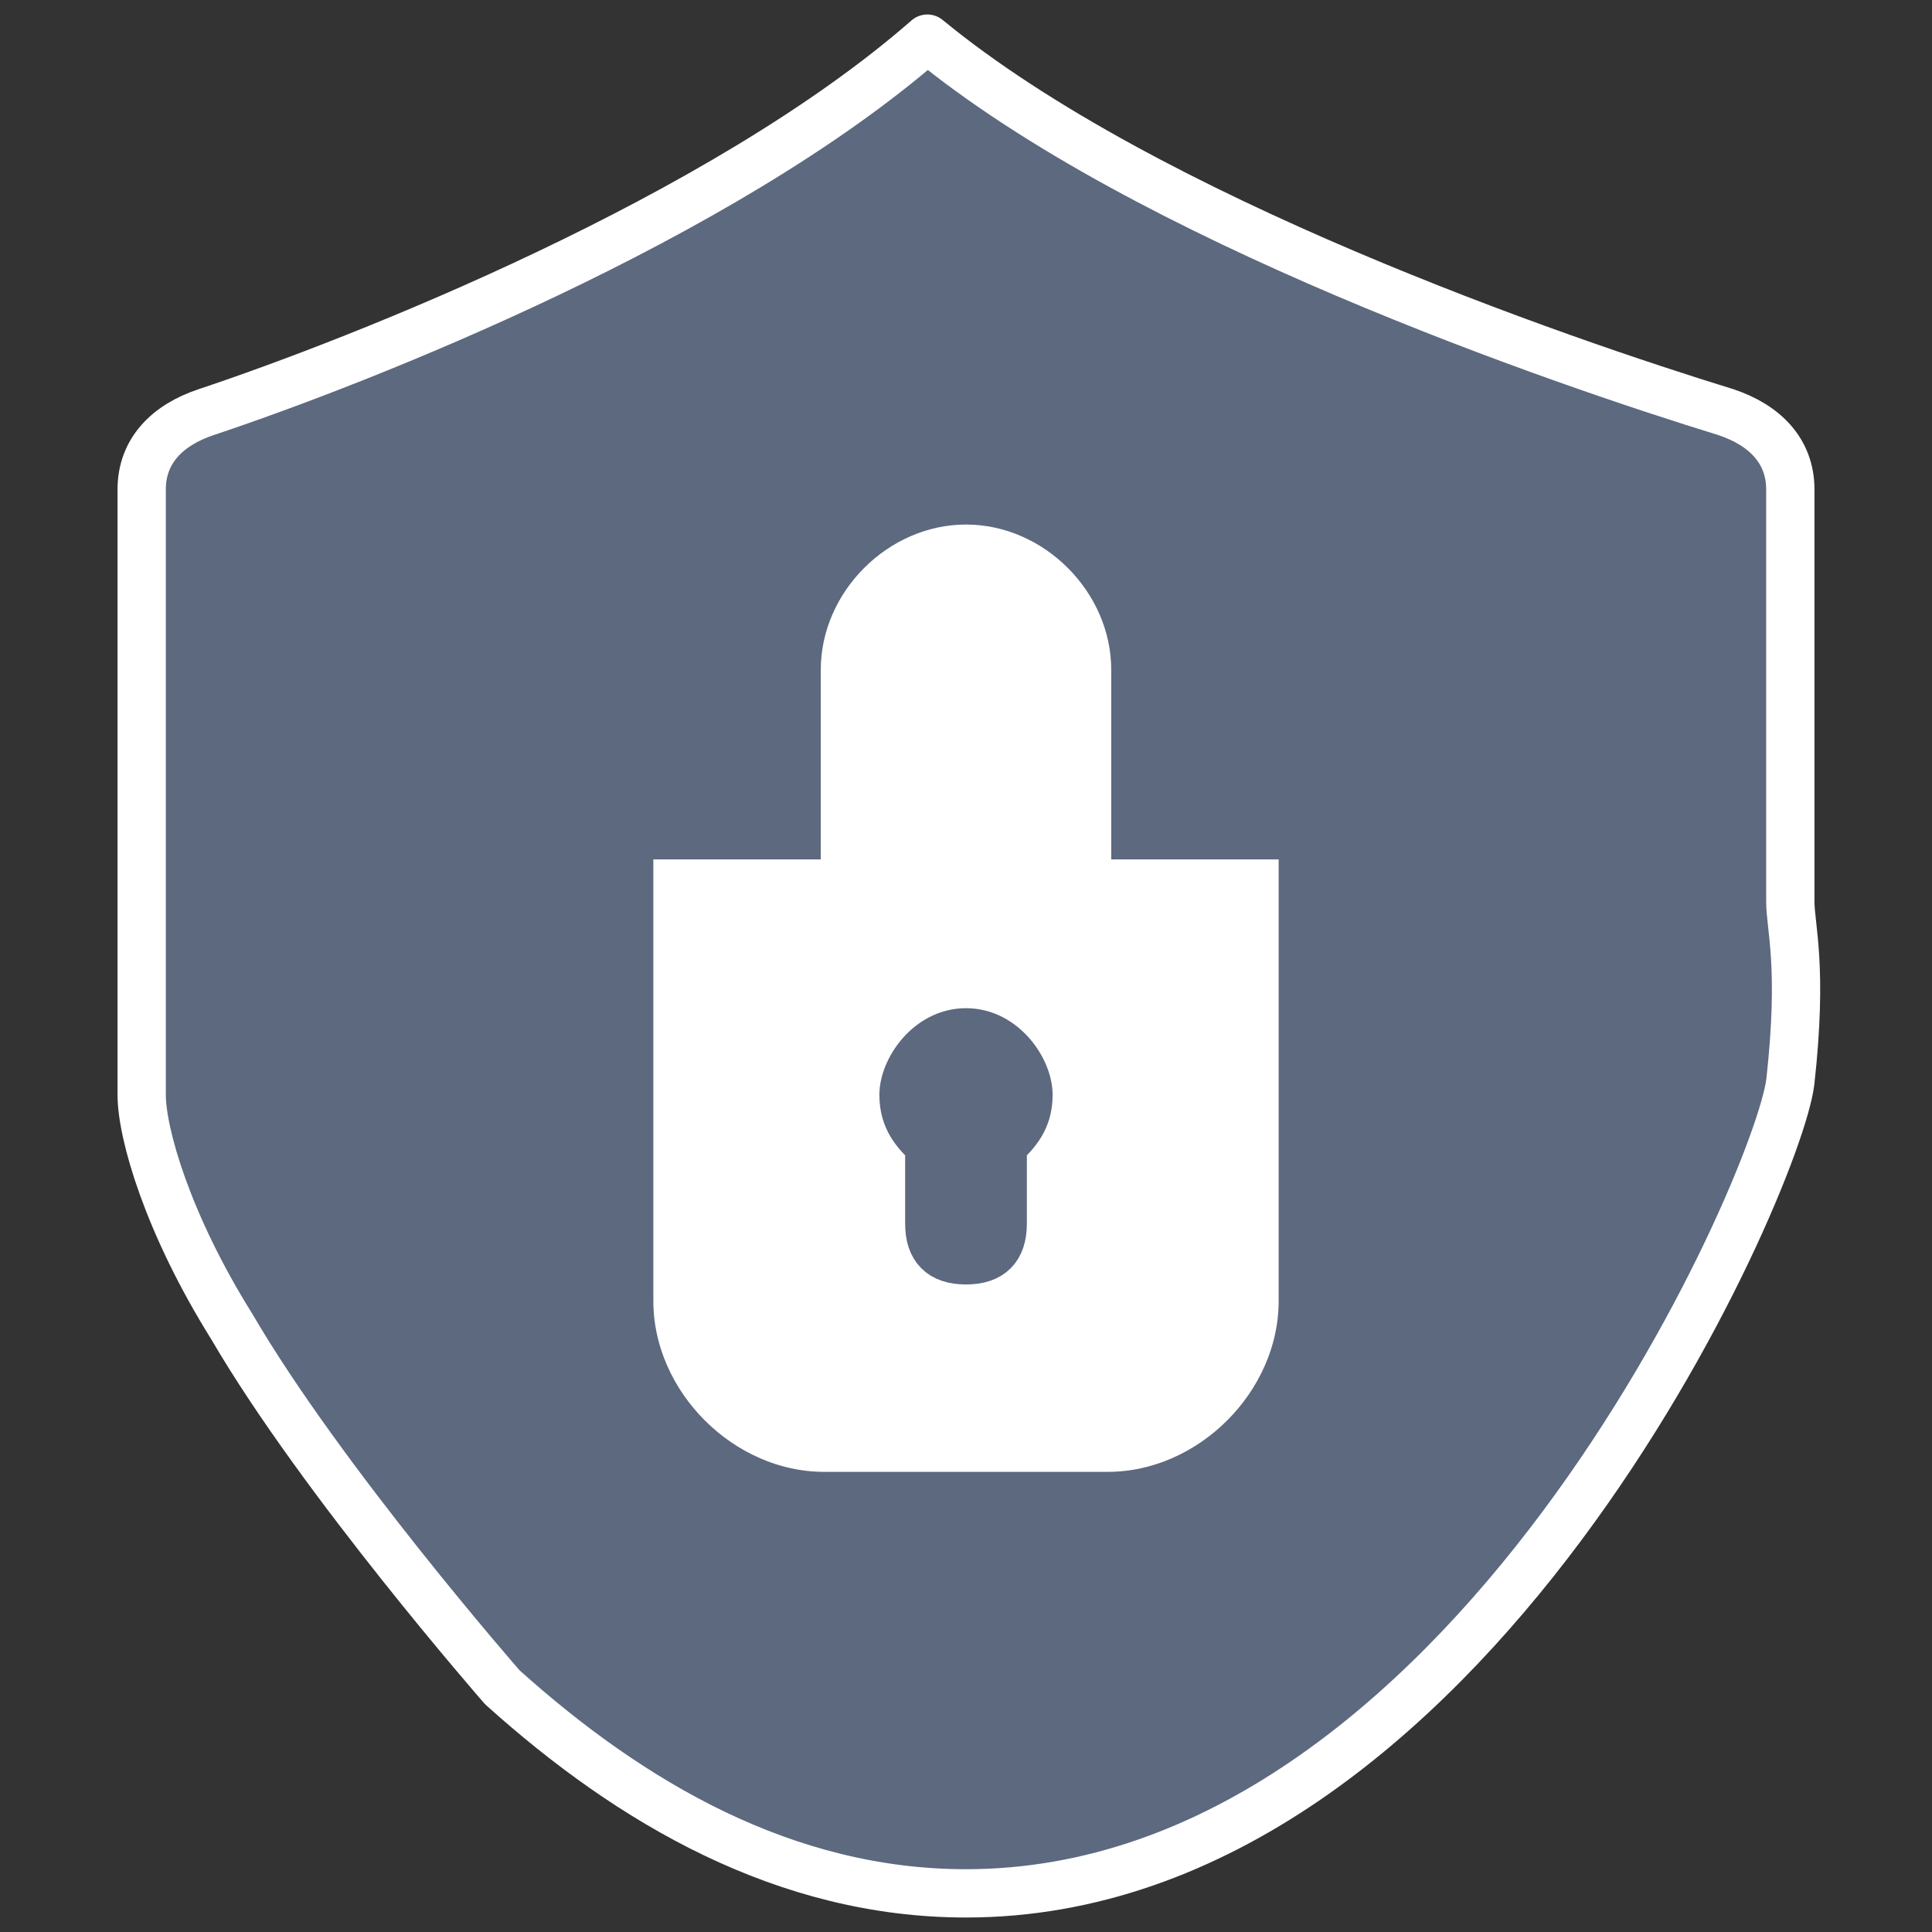
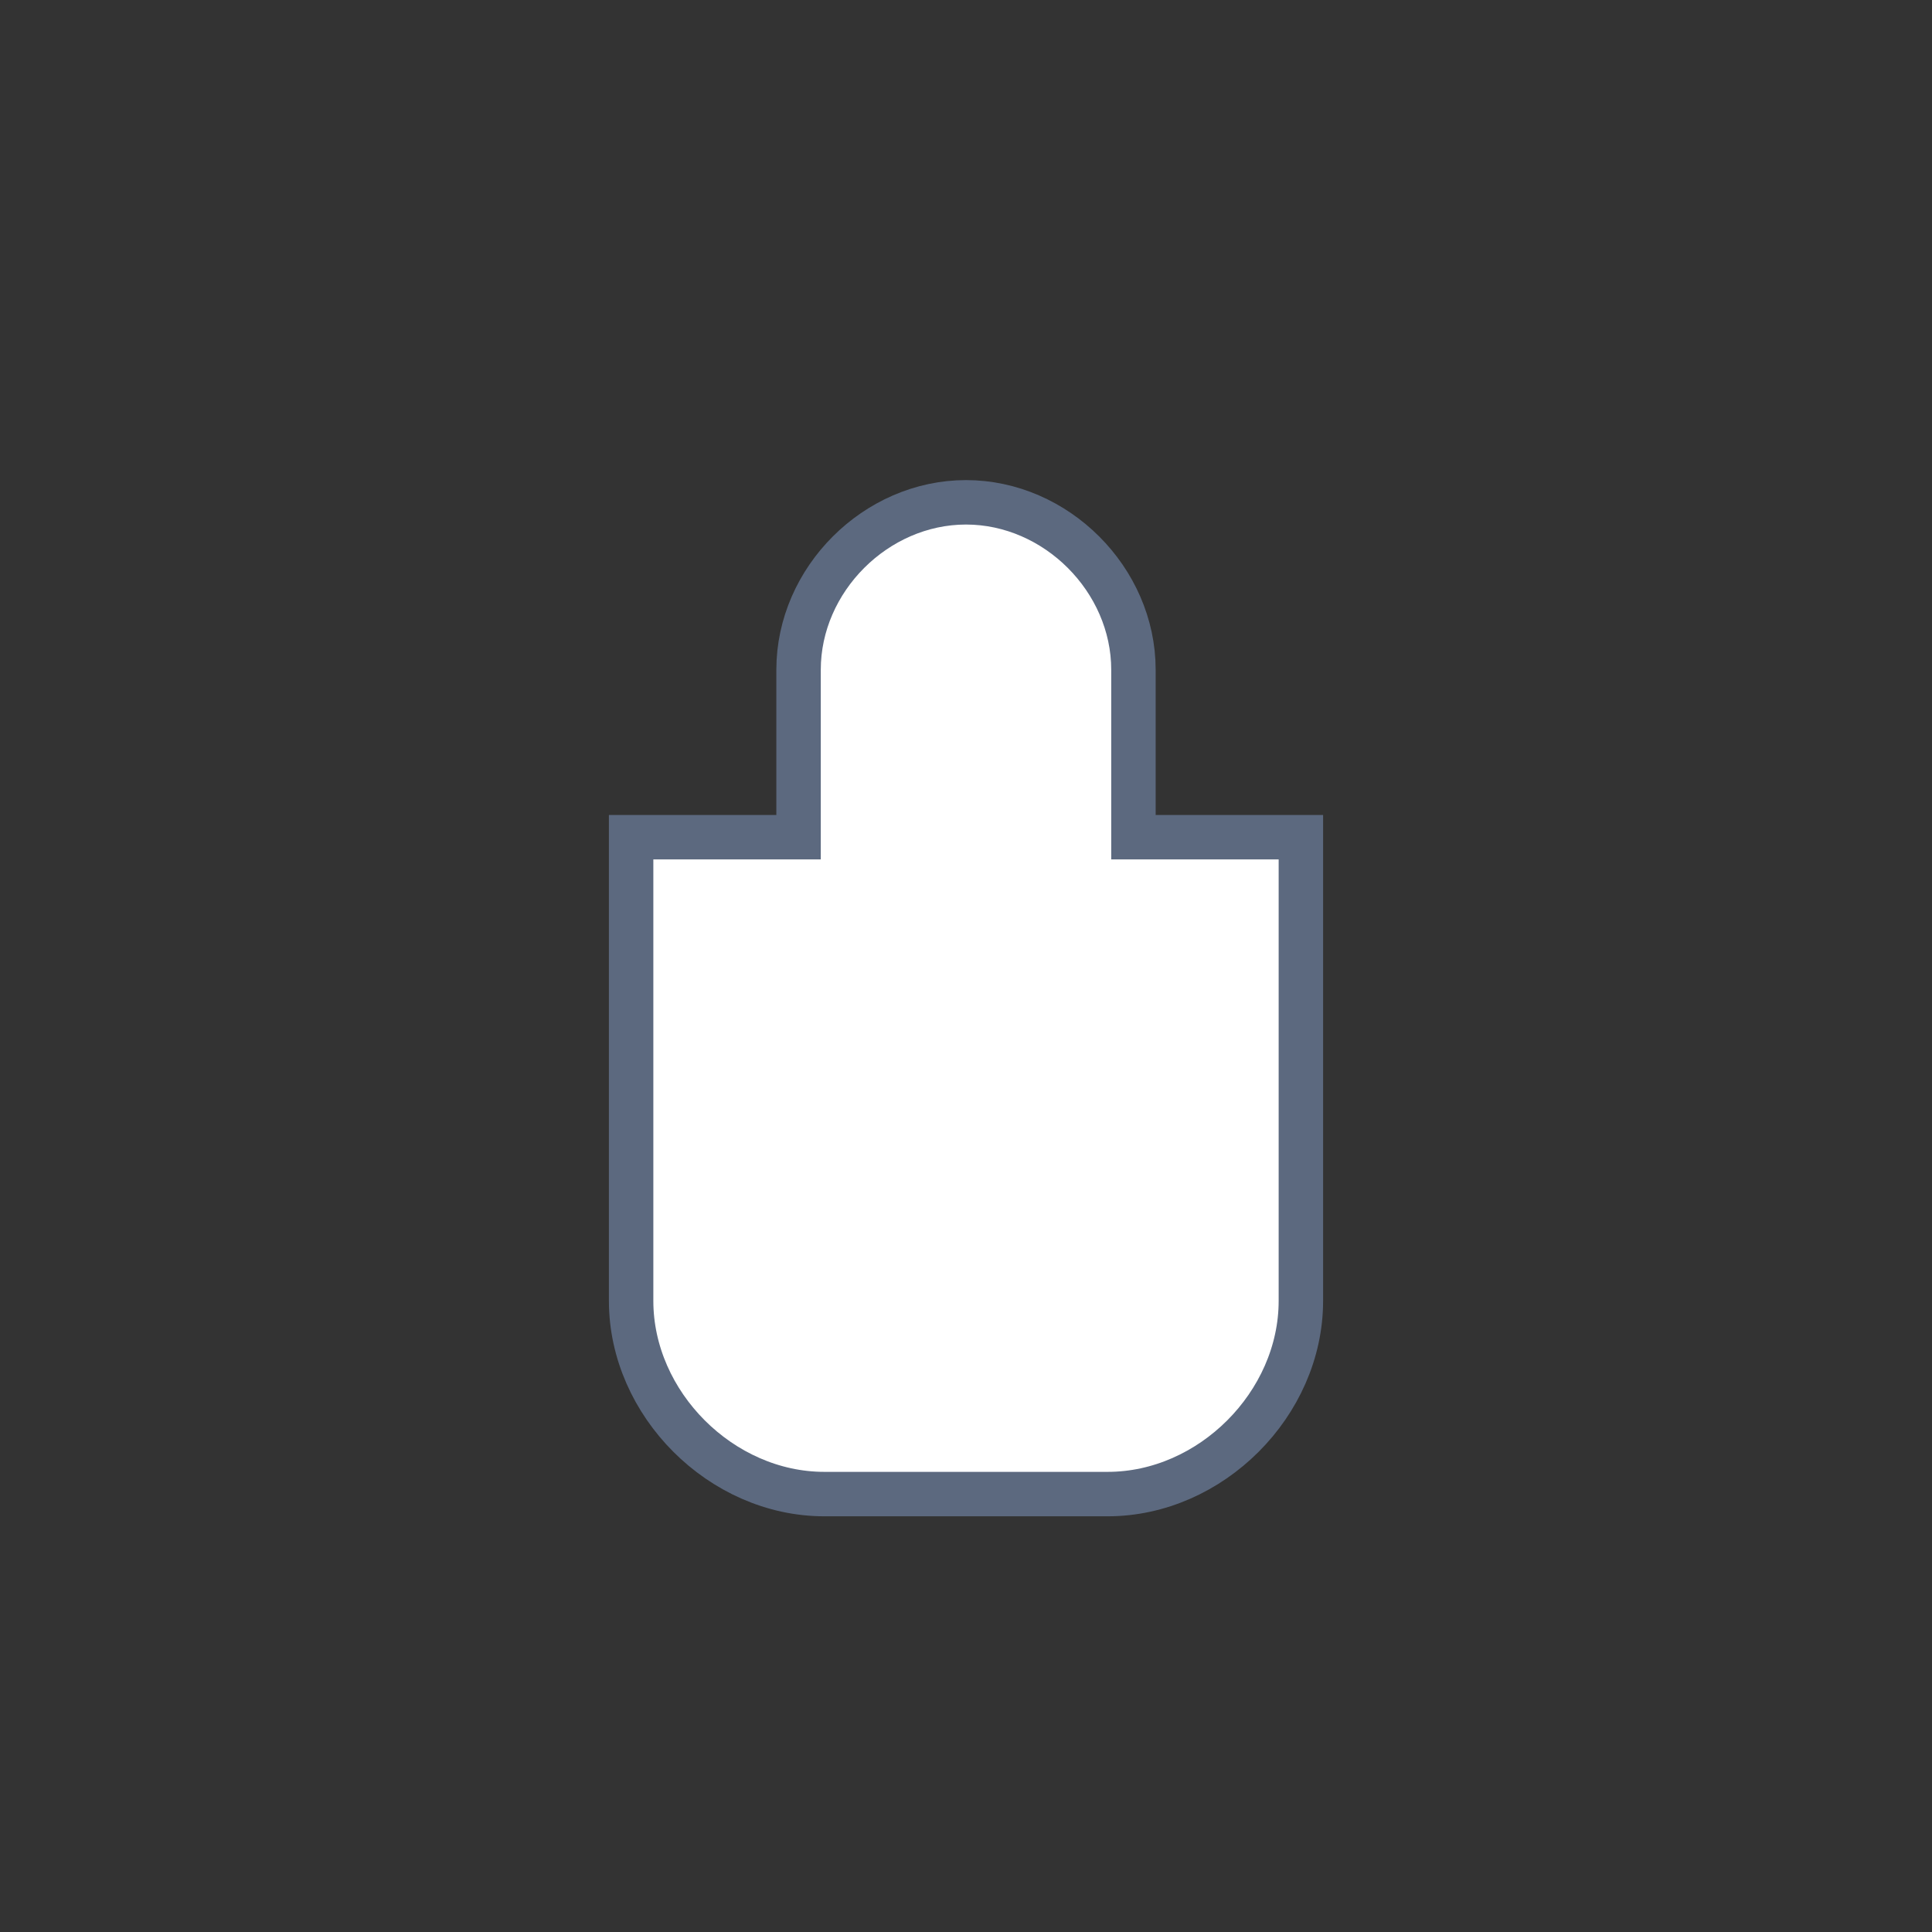
<svg xmlns="http://www.w3.org/2000/svg" version="1.1" x="0px" y="0px" viewBox="0 0 15 15" style="enable-background:new 0 0 15 15;" xml:space="preserve">
  <rect x="0" y="0" width="15" height="15" fill="#333333" stroke="none" />
  <style type="text/css"> .st0{fill:#A1D5E5;} .st1{fill:#95AACE;} .st2{fill:#FDCF71;} .st3{fill:none;stroke:#FFFFFF;stroke-width:5.964;stroke-linecap:round;stroke-linejoin:round;stroke-miterlimit:10;} .st4{fill:#FFFFFF;stroke:#FFFFFF;stroke-miterlimit:10;} .st5{fill:#FFFFFF;} .st6{fill:none;stroke:#FFFFFF;stroke-width:2;stroke-linecap:round;stroke-miterlimit:10;} .st7{fill:#C83B3B;} .st8{fill:none;stroke:#394150;stroke-width:2;stroke-linecap:round;stroke-linejoin:round;stroke-miterlimit:10;} .st9{fill:#F26C65;} .st10{fill:none;stroke:#FFFFFF;stroke-width:7;stroke-linecap:round;stroke-linejoin:round;stroke-miterlimit:10;} .st11{fill:none;stroke:#FFFFFF;stroke-width:6;stroke-linecap:round;stroke-linejoin:round;stroke-miterlimit:10;} .st12{fill:none;stroke:#FFFFFF;stroke-width:2;stroke-linecap:round;stroke-linejoin:round;stroke-miterlimit:10;} .st13{fill:#C6E27C;} .st14{fill:none;stroke:#FFFFFF;stroke-width:5;stroke-linecap:round;stroke-miterlimit:10;} .st15{fill:#394150;} .st16{fill:#67768C;stroke:#FFFFFF;stroke-width:3;stroke-miterlimit:10;} .st17{fill:#FFFFFF;stroke:#67768C;stroke-width:3;stroke-miterlimit:10;} .st18{fill:#67768C;stroke:#67768C;stroke-miterlimit:10;} .st19{fill:#394150;stroke:#394150;stroke-width:2;stroke-miterlimit:10;} .st20{fill:#C6E27C;stroke:#394150;stroke-width:2;stroke-miterlimit:10;} .st21{fill:#394150;stroke:#394150;stroke-width:2;stroke-linecap:round;stroke-linejoin:round;stroke-miterlimit:10;} .st22{fill:#FDCF71;stroke:#394150;stroke-width:2;stroke-linecap:round;stroke-linejoin:round;stroke-miterlimit:10;} .st23{fill:#67768C;stroke:#67768C;stroke-width:6.662;stroke-linecap:round;stroke-linejoin:round;stroke-miterlimit:10;} .st24{fill:#67768C;} .st25{fill:#FFFFFF;stroke:#67768C;stroke-width:5;stroke-linecap:round;stroke-linejoin:round;stroke-miterlimit:10;} .st26{fill:none;stroke:#FFFFFF;stroke-width:3;stroke-linecap:round;stroke-linejoin:round;stroke-miterlimit:10;} .st27{fill:#67768C;stroke:#FFFFFF;stroke-width:3;stroke-linecap:round;stroke-linejoin:round;stroke-miterlimit:10;} .st28{fill:#394150;stroke:#FFFFFF;stroke-width:3;stroke-linecap:round;stroke-linejoin:round;stroke-miterlimit:10;} .st29{fill:none;} .st30{fill:none;stroke:#394150;stroke-width:2;stroke-miterlimit:10;} .st31{fill:#FFEBDE;} .st32{fill:#FFFFFF;stroke:#67768C;stroke-width:6.909;stroke-linecap:round;stroke-linejoin:round;stroke-miterlimit:10;} .st33{fill:#FFFFFF;stroke:#67768C;stroke-width:5.668;stroke-linecap:round;stroke-linejoin:round;stroke-miterlimit:10;} .st34{fill:#5C697F;stroke:#5C697F;stroke-width:0.439;stroke-linecap:round;stroke-linejoin:round;stroke-miterlimit:10;} .st35{fill:#5C697F;} .st36{fill:#5C697F;stroke:#FFFFFF;stroke-width:0.31;stroke-linecap:round;stroke-linejoin:round;stroke-miterlimit:10;} .st37{fill:#FFFFFF;stroke:#5C697F;stroke-width:0.439;stroke-linecap:round;stroke-linejoin:round;stroke-miterlimit:10;} .st38{fill:#FFFFFF;stroke:#5C697F;stroke-width:0.398;stroke-linecap:round;stroke-linejoin:round;stroke-miterlimit:10;} .st39{fill:#FFFFFF;stroke:#5C697F;stroke-width:0.347;stroke-linecap:round;stroke-linejoin:round;stroke-miterlimit:10;} .st40{fill:#FFFFFF;stroke:#5C697F;stroke-width:0.31;stroke-linecap:round;stroke-linejoin:round;stroke-miterlimit:10;} .st41{fill:none;stroke:#394150;stroke-width:0.336;stroke-linecap:round;stroke-linejoin:round;stroke-miterlimit:10;} .st42{fill:none;stroke:#FFFFFF;stroke-width:0.336;stroke-linecap:round;stroke-linejoin:round;stroke-miterlimit:10;} .st43{fill:#394150;stroke:#FFFFFF;stroke-width:0.336;stroke-linecap:round;stroke-linejoin:round;stroke-miterlimit:10;} .st44{fill:#5C697F;stroke:#FFFFFF;stroke-width:0.375;stroke-linecap:round;stroke-linejoin:round;stroke-miterlimit:10;} .st45{fill:#FFFFFF;stroke:#5C697F;stroke-width:0.345;stroke-miterlimit:10;} .st46{fill:#5C697F;stroke:#5C697F;stroke-width:0.345;stroke-miterlimit:10;} .st47{fill:none;stroke:#394150;stroke-width:5;stroke-linecap:round;stroke-linejoin:round;stroke-miterlimit:10;} .st48{fill:#394150;stroke:#394150;stroke-linecap:round;stroke-linejoin:round;stroke-miterlimit:10;} .st49{fill:#67768C;stroke:#394150;stroke-linecap:round;stroke-linejoin:round;stroke-miterlimit:10;} .st50{fill:#394150;stroke:#394150;stroke-width:0.825;stroke-linecap:round;stroke-linejoin:round;stroke-miterlimit:10;} .st51{fill:#FFEBDE;stroke:#394150;stroke-linecap:round;stroke-linejoin:round;stroke-miterlimit:10;} .st52{fill:#95AACE;stroke:#394150;stroke-linecap:round;stroke-linejoin:round;stroke-miterlimit:10;} .st53{fill:#D7DFEC;stroke:#394150;stroke-width:0.825;stroke-linecap:round;stroke-linejoin:round;stroke-miterlimit:10;} .st54{fill:none;stroke:#5C697F;stroke-width:1.5;stroke-miterlimit:10;} .st55{fill:none;stroke:#5C697F;stroke-linecap:round;stroke-linejoin:round;stroke-miterlimit:10;} .st56{fill:#394150;stroke:#394150;stroke-width:1.589;stroke-miterlimit:10;} .st57{fill:#C6E27C;stroke:#394150;stroke-width:1.589;stroke-miterlimit:10;} .st58{fill:#394150;stroke:#394150;stroke-width:1.589;stroke-linecap:round;stroke-linejoin:round;stroke-miterlimit:10;} .st59{fill:#FDCF71;stroke:#394150;stroke-width:1.589;stroke-linecap:round;stroke-linejoin:round;stroke-miterlimit:10;} .st60{fill:#394150;stroke:#394150;stroke-width:1.036;stroke-miterlimit:10;} .st61{fill:#A1D5E5;stroke:#394150;stroke-width:1.036;stroke-miterlimit:10;} .st62{fill:#F26C65;stroke:#394150;stroke-width:1.036;stroke-miterlimit:10;} .st63{clip-path:url(#SVGID_00000132803152829873735020000005592024499508103343_);} .st64{fill:#C6E27C;stroke:#394150;stroke-miterlimit:10;} .st65{fill:none;stroke:#FFFFFF;stroke-width:4;stroke-linecap:round;stroke-linejoin:round;stroke-miterlimit:10;} .st66{clip-path:url(#SVGID_00000134946253945484553700000008561275973852760969_);} .st67{fill:#FFFFFF;stroke:#394150;stroke-miterlimit:10;} .st68{fill:#F26C65;stroke:#394150;stroke-miterlimit:10;} .st69{fill:#D7DFEC;} .st70{fill:#FFFFFF;stroke:#FFFFFF;stroke-width:5;stroke-miterlimit:10;} .st71{fill:#394150;stroke:#FFFFFF;stroke-miterlimit:10;} .st72{fill:#95AACE;stroke:#FFFFFF;stroke-miterlimit:10;} .st73{fill:#A1D5E5;stroke:#FFFFFF;stroke-miterlimit:10;} .st74{fill:#FDCF71;stroke:#FFFFFF;stroke-miterlimit:10;} .st75{fill:#FFEBDE;stroke:#FFFFFF;stroke-miterlimit:10;} .st76{fill:#C6E27C;stroke:#FFFFFF;stroke-miterlimit:10;} .st77{fill:#C83B3B;stroke:#FFFFFF;stroke-miterlimit:10;} .st78{fill:#F26C65;stroke:#FFFFFF;stroke-miterlimit:10;} .st79{fill:#D7DFEC;stroke:#FFFFFF;stroke-miterlimit:10;} .st80{fill:#95AACE;stroke:#394150;stroke-width:2;stroke-miterlimit:10;} .st81{fill:#FFFFFF;stroke:#394150;stroke-width:2;stroke-miterlimit:10;} .st82{fill:#FDCF71;stroke:#394150;stroke-miterlimit:10;} .st83{fill:#FDCF71;stroke:#394150;stroke-width:2;stroke-miterlimit:10;} .st84{fill:#394150;stroke:#394150;stroke-miterlimit:10;} .st85{fill:none;stroke:#394150;stroke-width:8;stroke-linecap:round;stroke-linejoin:round;stroke-miterlimit:10;} .st86{fill:none;stroke:#C83B3B;stroke-width:8;stroke-linecap:round;stroke-linejoin:round;stroke-miterlimit:10;} .st87{fill:#A1D5E5;stroke:#394150;stroke-miterlimit:10;} .st88{fill:none;stroke:#FFEBDE;stroke-width:2;stroke-linecap:round;stroke-linejoin:round;stroke-miterlimit:10;} .st89{fill:#A1D5E5;stroke:#394150;stroke-width:2;stroke-miterlimit:10;} .st90{fill:#95AACE;stroke:#394150;stroke-width:5;stroke-miterlimit:10;} .st91{fill:none;stroke:#394150;stroke-width:2;stroke-linecap:round;stroke-miterlimit:10;} .st92{fill:#FFFFFF;stroke:#394150;stroke-width:0.75;stroke-miterlimit:10;} .st93{fill:none;stroke:#394150;stroke-width:0.75;stroke-miterlimit:10;} .st94{fill:none;stroke:#394150;stroke-width:3;stroke-linecap:round;stroke-linejoin:round;stroke-miterlimit:10;} .st95{display:none;fill:#FFEBDE;} .st96{fill:#F26C65;stroke:#394150;stroke-width:2;stroke-linecap:round;stroke-linejoin:round;stroke-miterlimit:10;} .st97{fill:#C6E27C;stroke:#394150;stroke-width:2;stroke-linecap:round;stroke-linejoin:round;stroke-miterlimit:10;} .st98{fill:#FFEBDE;stroke:#394150;stroke-width:2;stroke-miterlimit:10;} .st99{clip-path:url(#SVGID_00000091735059829129672060000000276571631924137912_);} .st100{clip-path:url(#SVGID_00000096023905443180142600000013556679408523122816_);} .st101{fill:#FDCF71;stroke:#394150;stroke-width:0.894;stroke-miterlimit:10;} .st102{fill:#C83B3B;stroke:#394150;stroke-width:0.894;stroke-miterlimit:10;} .st103{fill:#C7414B;} .st104{fill:#F3F3F4;} .st105{fill:#CA484B;} .st106{fill:#C94850;} .st107{fill:#F4EEE9;} .st108{fill:#F8B44A;} .st109{fill:#F4F1EC;} .st110{fill:#6370A0;} .st111{fill:#F0A249;} .st112{fill:#ECAE4E;} .st113{fill:#F7B046;} .st114{fill:#5563A7;} .st115{fill:#FDA5D3;} .st116{fill:#FED150;} .st117{fill-rule:evenodd;clip-rule:evenodd;fill:none;stroke:#394150;stroke-width:1.5;stroke-linecap:round;stroke-linejoin:round;stroke-miterlimit:10;} .st118{fill-rule:evenodd;clip-rule:evenodd;fill:#367F32;} .st119{fill-rule:evenodd;clip-rule:evenodd;fill:#C83B3B;} .st120{fill-rule:evenodd;clip-rule:evenodd;fill:#F4F4F4;stroke:#394150;stroke-miterlimit:10;} .st121{fill-rule:evenodd;clip-rule:evenodd;fill:none;stroke:#394150;stroke-linecap:round;stroke-linejoin:round;stroke-miterlimit:10;} .st122{clip-path:url(#SVGID_00000134956395235256057950000012776457560570649005_);} .st123{fill:#FCFCFD;} .st124{fill-rule:evenodd;clip-rule:evenodd;fill:#394150;} .st125{clip-path:url(#SVGID_00000170984593580176686450000010167312436450544035_);} .st126{fill:#367F32;} .st127{fill:#C83B3B;stroke:#394150;stroke-miterlimit:10;} .st128{fill:#FAFDF9;stroke:#394150;stroke-miterlimit:10;} .st129{fill:#FEFEFE;stroke:#394150;stroke-miterlimit:10;} .st130{fill-rule:evenodd;clip-rule:evenodd;fill:#FFFFFF;} .st131{fill:#F4F4F4;} .st132{fill:#FEFEFE;} .st133{fill:#FEFDFE;} .st134{fill-rule:evenodd;clip-rule:evenodd;fill:#333333;} .st135{fill-rule:evenodd;clip-rule:evenodd;fill:#FDCF71;} .st136{fill-rule:evenodd;clip-rule:evenodd;fill:#C83B3B;stroke:#394150;stroke-miterlimit:10;} .st137{fill-rule:evenodd;clip-rule:evenodd;fill:none;stroke:#394150;stroke-width:2;stroke-linecap:round;stroke-linejoin:round;stroke-miterlimit:10;} .st138{fill:#FFFFFF;stroke:#394150;stroke-width:2;stroke-linecap:round;stroke-linejoin:round;stroke-miterlimit:10;} .st139{fill:#497FBF;} .st140{fill:none;stroke:#6C6C6C;stroke-linecap:round;stroke-linejoin:round;} .st141{fill:none;stroke:#C93A3A;stroke-linecap:round;stroke-linejoin:round;} .st142{fill:#FFEBDE;stroke:#394150;stroke-width:2;stroke-linecap:round;stroke-linejoin:round;stroke-miterlimit:10;} .st143{clip-path:url(#SVGID_00000129927849178110416250000004540835945954322080_);fill:#FFEBDE;} .st144{fill:#FDCF71;stroke:#394150;stroke-width:1.857;stroke-miterlimit:10;} .st145{fill:#394150;stroke:#394150;stroke-width:1.927;stroke-linecap:round;stroke-linejoin:round;stroke-miterlimit:10;} .st146{fill:#FFFFFF;stroke:#FFFFFF;stroke-width:0.706;stroke-miterlimit:10;} .st147{fill:#FFFFFF;stroke:#FFFFFF;stroke-width:0.697;stroke-miterlimit:10;} .st148{display:none;fill:#262261;} .st149{display:none;fill:#C83B3B;} .st150{display:none;fill:none;stroke:#FFFFFF;stroke-width:3;stroke-linecap:round;stroke-miterlimit:10;} .st151{opacity:0.24;fill:#394150;} .st152{fill:#394150;stroke:#394150;stroke-width:2.668;stroke-miterlimit:10;} .st153{fill:#FFFFFF;stroke:#394150;stroke-width:2.668;stroke-linecap:round;stroke-linejoin:round;stroke-miterlimit:10;} .st154{fill:#FDCF71;stroke:#394150;stroke-linecap:round;stroke-linejoin:round;stroke-miterlimit:10;} .st155{fill:#C83B3B;stroke:#394150;stroke-linecap:round;stroke-linejoin:round;stroke-miterlimit:10;} .st156{fill:#394150;stroke:#394150;stroke-width:0.958;stroke-miterlimit:10;} .st157{fill:none;stroke:#394150;stroke-width:0.958;stroke-linecap:round;stroke-linejoin:round;stroke-miterlimit:10;} .st158{fill:#394150;stroke:#394150;stroke-width:0.958;stroke-linecap:round;stroke-linejoin:round;stroke-miterlimit:10;} .st159{fill:#C83B3B;stroke:#394150;stroke-width:0.958;stroke-linecap:round;stroke-linejoin:round;stroke-miterlimit:10;} .st160{fill:#D7DFEC;stroke:#394150;stroke-width:0.958;stroke-miterlimit:10;} .st161{fill:#394150;stroke:#394150;stroke-width:0.906;stroke-linecap:round;stroke-linejoin:round;stroke-miterlimit:10;} .st162{fill:#FFFFFF;stroke:#394150;stroke-width:0.906;stroke-linecap:round;stroke-linejoin:round;stroke-miterlimit:10;} .st163{fill:#FDCF71;stroke:#394150;stroke-width:0.906;stroke-linecap:round;stroke-linejoin:round;stroke-miterlimit:10;} .st164{fill:none;stroke:#394150;stroke-width:0.906;stroke-linecap:round;stroke-linejoin:round;stroke-miterlimit:10;} .st165{fill:none;stroke:#FDCF71;stroke-width:2.873;stroke-linecap:round;stroke-linejoin:round;stroke-miterlimit:10;} .st166{fill:none;stroke:#394150;stroke-width:0.5;stroke-linecap:round;stroke-linejoin:round;stroke-miterlimit:10;} .st167{fill:none;stroke:#394150;stroke-linecap:round;stroke-linejoin:round;stroke-miterlimit:10;} .st168{fill:#394150;stroke:#394150;stroke-width:0.717;stroke-linecap:round;stroke-linejoin:round;stroke-miterlimit:10;} .st169{fill:#FFEBDE;stroke:#394150;stroke-width:0.717;stroke-linecap:round;stroke-linejoin:round;stroke-miterlimit:10;} .st170{fill:#95AACE;stroke:#394150;stroke-miterlimit:10;} .st171{fill:#FFEBDE;stroke:#394150;stroke-miterlimit:10;} .st172{fill:#394150;stroke:#394150;stroke-width:1.496;stroke-linecap:round;stroke-linejoin:round;stroke-miterlimit:10;} .st173{fill:none;stroke:#394150;stroke-width:1.496;stroke-linecap:round;stroke-linejoin:round;stroke-miterlimit:10;} .st174{fill:none;stroke:#394150;stroke-width:1.843;stroke-linecap:round;stroke-linejoin:round;stroke-miterlimit:10;} .st175{fill:none;stroke:#394150;stroke-width:0.917;stroke-linecap:round;stroke-linejoin:round;stroke-miterlimit:10;} .st176{fill:#394150;stroke:#394150;stroke-width:0.95;stroke-linecap:round;stroke-linejoin:round;stroke-miterlimit:10;} .st177{fill:none;stroke:#394150;stroke-width:0.95;stroke-linecap:round;stroke-linejoin:round;stroke-miterlimit:10;} .st178{fill:#394150;stroke:#394150;stroke-width:1.021;stroke-miterlimit:10;} .st179{fill:#D7DFEC;stroke:#394150;stroke-width:1.021;stroke-miterlimit:10;} .st180{fill:none;stroke:#394150;stroke-width:2.621;stroke-linecap:round;stroke-linejoin:round;stroke-miterlimit:10;} .st181{fill:#394150;stroke:#394150;stroke-width:1.021;stroke-linecap:round;stroke-linejoin:round;stroke-miterlimit:10;} .st182{fill:#FDCF71;stroke:#394150;stroke-width:1.021;stroke-linecap:round;stroke-linejoin:round;stroke-miterlimit:10;} .st183{fill:#394150;stroke:#394150;stroke-width:0.965;stroke-linecap:round;stroke-linejoin:round;stroke-miterlimit:10;} .st184{fill:#C83B3B;stroke:#394150;stroke-width:0.965;stroke-linecap:round;stroke-linejoin:round;stroke-miterlimit:10;} .st185{fill:#95AACE;stroke:#394150;stroke-linecap:round;stroke-miterlimit:10;} .st186{fill:none;stroke:#C83B3B;stroke-width:5;stroke-linecap:round;stroke-linejoin:round;stroke-miterlimit:10;} .st187{fill:#394150;stroke:#394150;stroke-width:0.956;stroke-linecap:round;stroke-linejoin:round;stroke-miterlimit:10;} .st188{fill:#A1D5E5;stroke:#394150;stroke-width:0.956;stroke-linecap:round;stroke-linejoin:round;stroke-miterlimit:10;} .st189{fill:#394150;stroke:#394150;stroke-width:0.807;stroke-miterlimit:10;} .st190{fill:#C83B3B;stroke:#394150;stroke-width:0.807;stroke-miterlimit:10;} .st191{fill:#394150;stroke:#394150;stroke-width:1.011;stroke-linecap:round;stroke-linejoin:round;stroke-miterlimit:10;} .st192{fill:#FDCF71;stroke:#394150;stroke-width:1.011;stroke-miterlimit:10;} .st193{fill:#D7DFEC;stroke:#394150;stroke-width:1.011;stroke-miterlimit:10;} .st194{fill:#394150;stroke:#394150;stroke-width:0.506;stroke-linecap:round;stroke-linejoin:round;stroke-miterlimit:10;} .st195{fill:#FFEBDE;stroke:#394150;stroke-width:0.506;stroke-linecap:round;stroke-linejoin:round;stroke-miterlimit:10;} .st196{fill-rule:evenodd;clip-rule:evenodd;fill:#C6E27C;} .st197{fill-rule:evenodd;clip-rule:evenodd;fill:#394150;stroke:#394150;stroke-width:0.9;stroke-linecap:round;stroke-linejoin:round;stroke-miterlimit:10;} .st198{fill-rule:evenodd;clip-rule:evenodd;fill:#FFEBDE;stroke:#394150;stroke-width:0.9;stroke-linecap:round;stroke-linejoin:round;stroke-miterlimit:10;} .st199{fill:#394150;stroke:#394150;stroke-width:0.962;stroke-linecap:round;stroke-linejoin:round;stroke-miterlimit:10;} .st200{fill:#FFEBDE;stroke:#394150;stroke-width:0.962;stroke-linecap:round;stroke-linejoin:round;stroke-miterlimit:10;} .st201{fill:#F26C65;stroke:#394150;stroke-linecap:round;stroke-linejoin:round;stroke-miterlimit:10;} </style>
  <g id="Layer_1"> </g>
  <g id="Layer_3"> </g>
  <g id="Layer_19"> </g>
  <g id="Layer_17"> </g>
  <g id="Layer_14"> </g>
  <g id="Layer_29"> </g>
  <g id="Layer_13"> </g>
  <g id="Layer_63"> </g>
  <g id="Layer_26"> </g>
  <g id="Layer_25"> </g>
  <g id="Layer_47"> </g>
  <g id="Layer_58"> </g>
  <g id="Layer_44"> </g>
  <g id="Layer_42"> </g>
  <g id="Layer_24">
    <g>
      <path class="st36" d="M28.5,20.3v2.4c0,0.5-0.4,1-1,1H15.9c-0.5,0-1-0.4-1-1v-2.3v-2V16c0-0.5,0.4-1,1-1h11.6c0.5,0,1,0.4,1,1v2.4 V20.3z" />
    </g>
    <g>
-       <path class="st44" d="M3.9,13.1c1,0.9,2.2,1.6,3.6,1.6c3.9,0,6.3-5.5,6.4-6.3c0.1-0.9,0-1.2,0-1.4V3.8c0-0.3-0.2-0.5-0.5-0.6 c-1.3-0.4-4.5-1.5-6.2-2.9C5.6,1.7,2.8,2.8,1.6,3.2C1.3,3.3,1.1,3.5,1.1,3.8v3.3c0,0.1,0,0.8,0,1.4c0,0.3,0.2,1,0.7,1.8 C2.5,11.5,3.9,13.1,3.9,13.1z" />
      <path class="st45" d="M10.1,10.1c0,0.8-0.7,1.5-1.5,1.5H6.4c-0.8,0-1.5-0.7-1.5-1.5V6.5h1.3V5.2c0-0.7,0.6-1.3,1.3-1.3h0 c0.7,0,1.3,0.6,1.3,1.3v1.3h1.3V10.1z" />
-       <path class="st46" d="M8,8.5C8,8.3,7.8,8,7.5,8C7.2,8,7,8.3,7,8.5c0,0.2,0.1,0.3,0.2,0.4v0.6c0,0.2,0.1,0.3,0.3,0.3 c0.2,0,0.3-0.1,0.3-0.3V8.9C7.9,8.8,8,8.7,8,8.5z" />
    </g>
  </g>
  <g id="Layer_52"> </g>
  <g id="Layer_39"> </g>
  <g id="Layer_48"> </g>
  <g id="Layer_56"> </g>
  <g id="Layer_59"> </g>
  <g id="Layer_61"> </g>
  <g id="Layer_60"> </g>
  <g id="Layer_68"> </g>
  <g id="Layer_67"> </g>
  <g id="Layer_49"> </g>
  <g id="Layer_50"> </g>
  <g id="Layer_40"> </g>
  <g id="Layer_41"> </g>
  <g id="Layer_22"> </g>
  <g id="Layer_23"> </g>
  <g id="Layer_43"> </g>
  <g id="Layer_21"> </g>
  <g id="Layer_18"> </g>
  <g id="Layer_15"> </g>
  <g id="Layer_30"> </g>
  <g id="Layer_31"> </g>
  <g id="Layer_36"> </g>
  <g id="Layer_32"> </g>
  <g id="Layer_33"> </g>
  <g id="Layer_37"> </g>
  <g id="Layer_34"> </g>
  <g id="Layer_45"> </g>
  <g id="Layer_46"> </g>
  <g id="Layer_53"> </g>
  <g id="Layer_54"> </g>
  <g id="Layer_57"> </g>
  <g id="Layer_64"> </g>
  <g id="Layer_51"> </g>
  <g id="Layer_35"> </g>
  <g id="Layer_55"> </g>
  <g id="Layer_62"> </g>
  <g id="Layer_38"> </g>
  <g id="Layer_20">
    <g id="Layer_2"> </g>
    <g id="Layer_6"> </g>
    <g id="Layer_7"> </g>
    <g id="Layer_5"> </g>
  </g>
  <g id="Layer_27"> </g>
  <g id="Layer_28"> </g>
  <g id="Layer_66"> </g>
  <g id="Layer_65"> </g>
</svg>